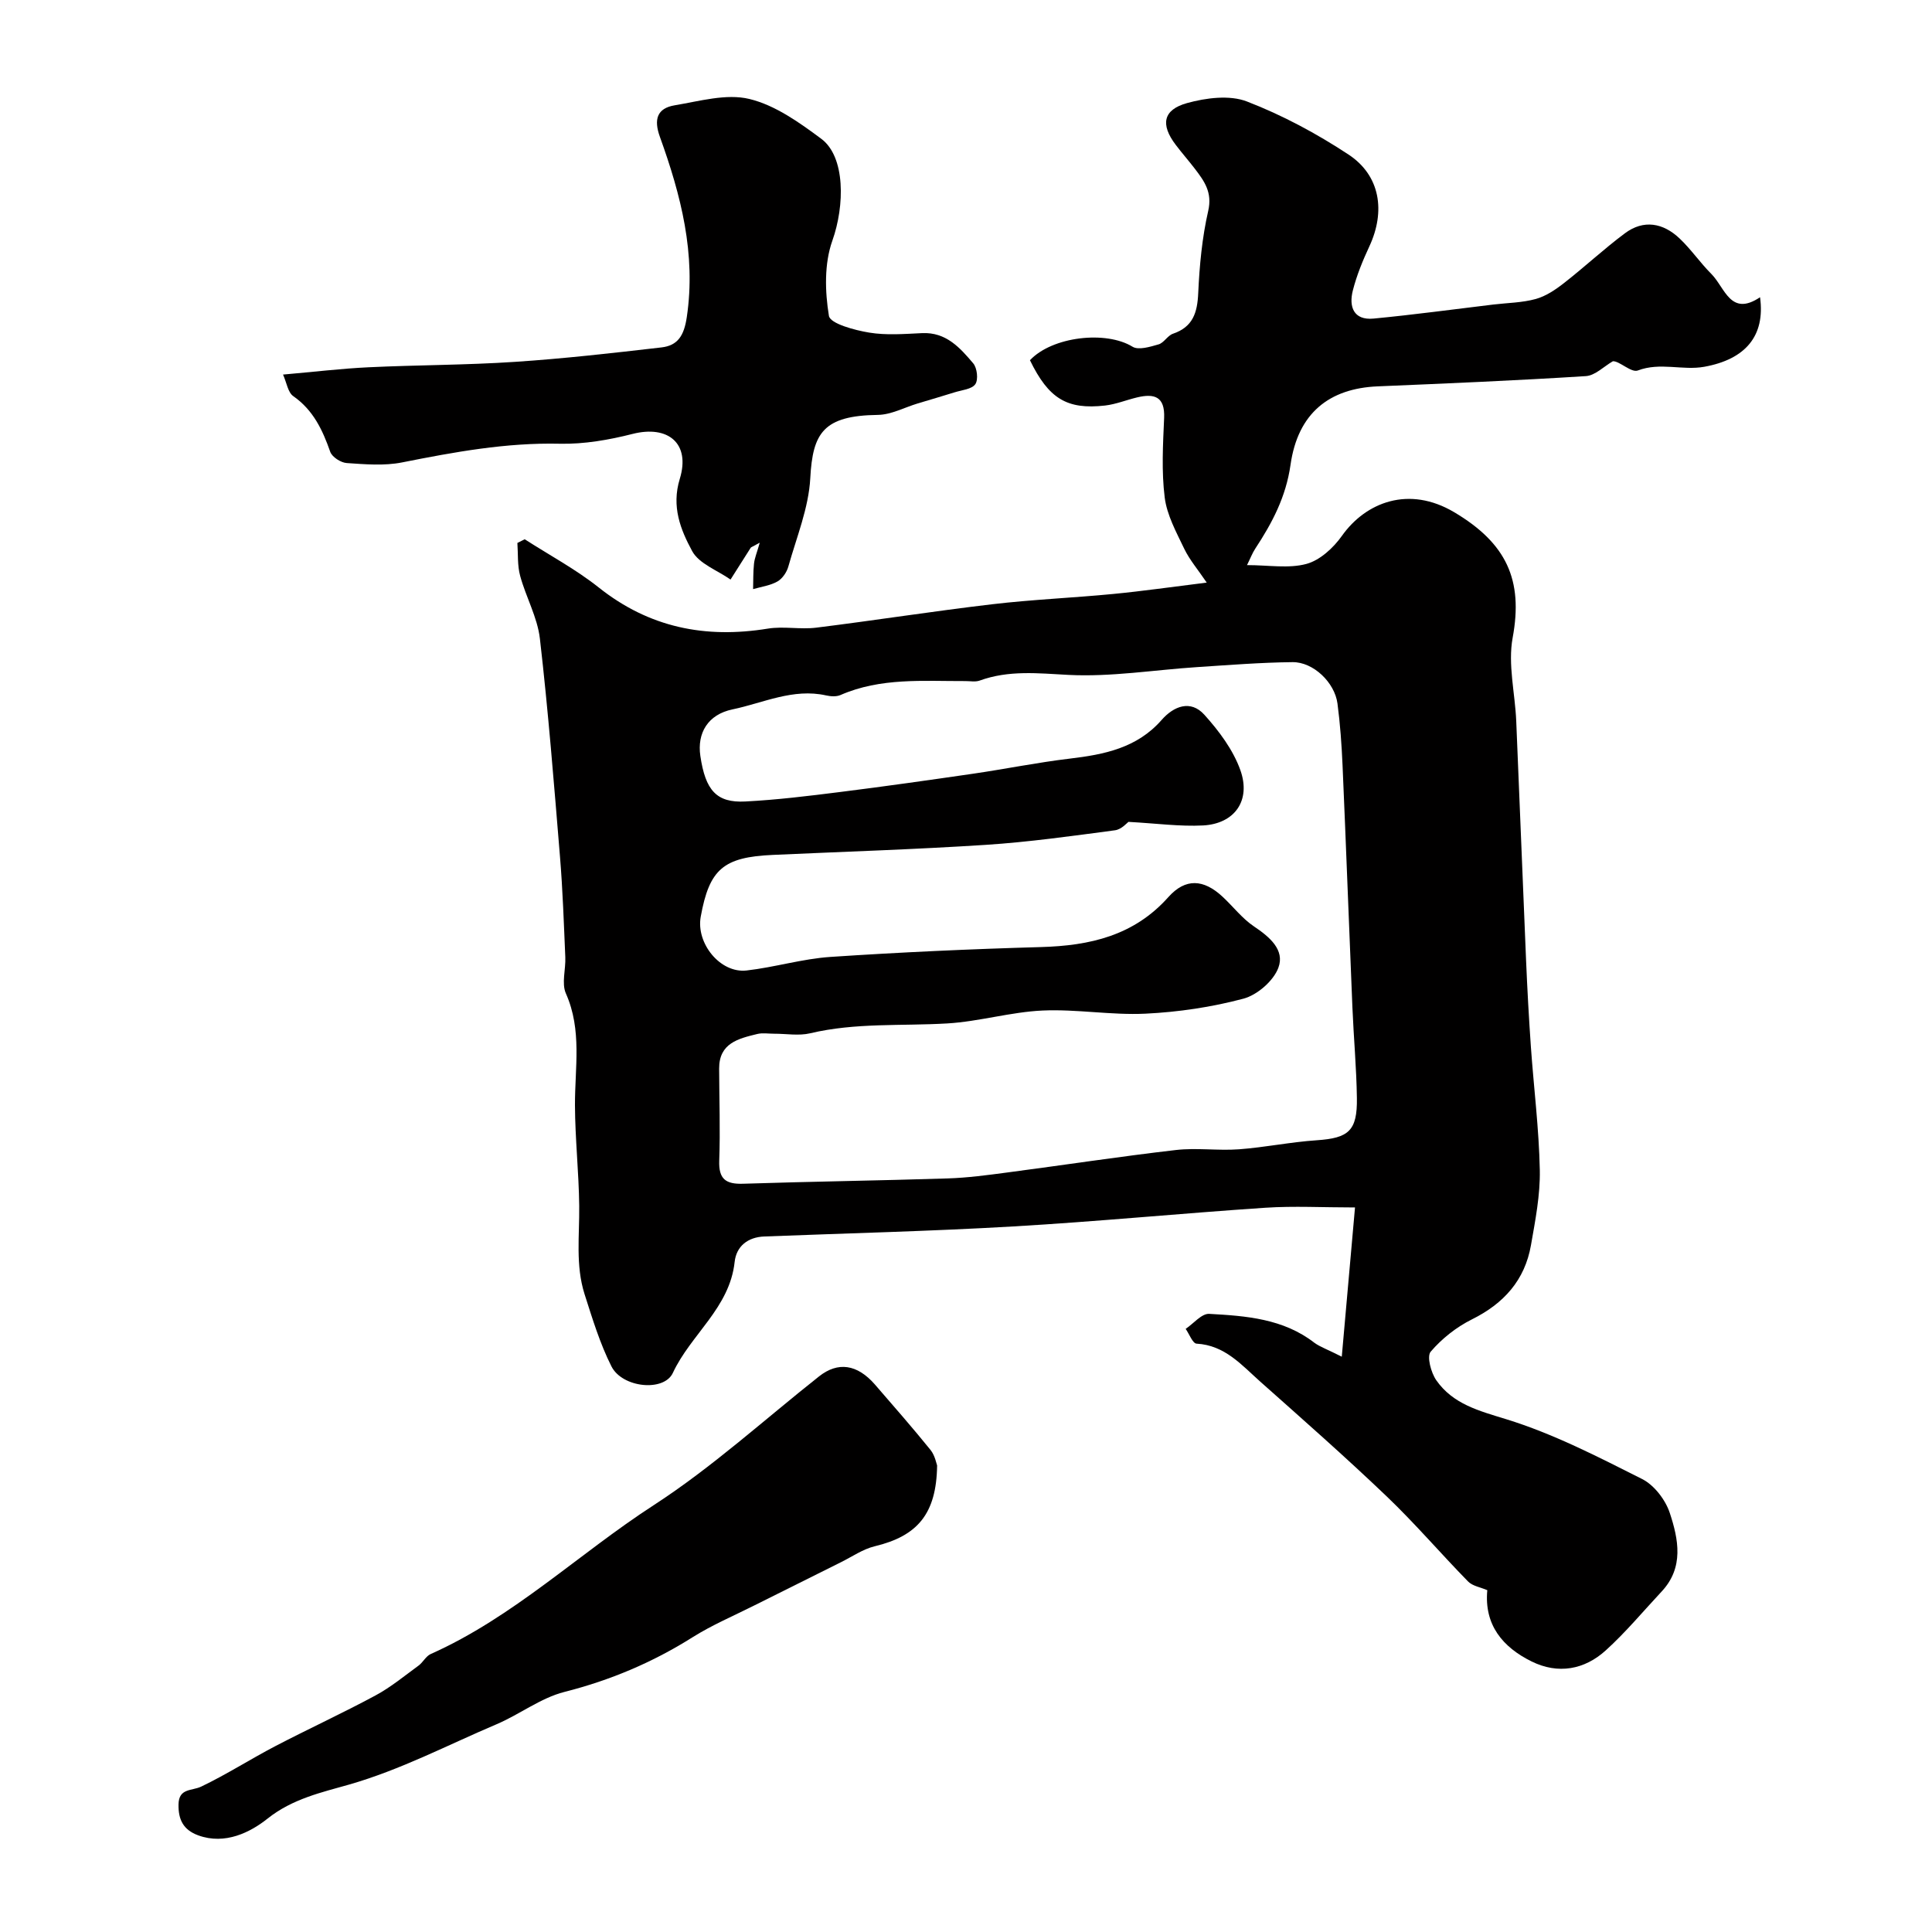
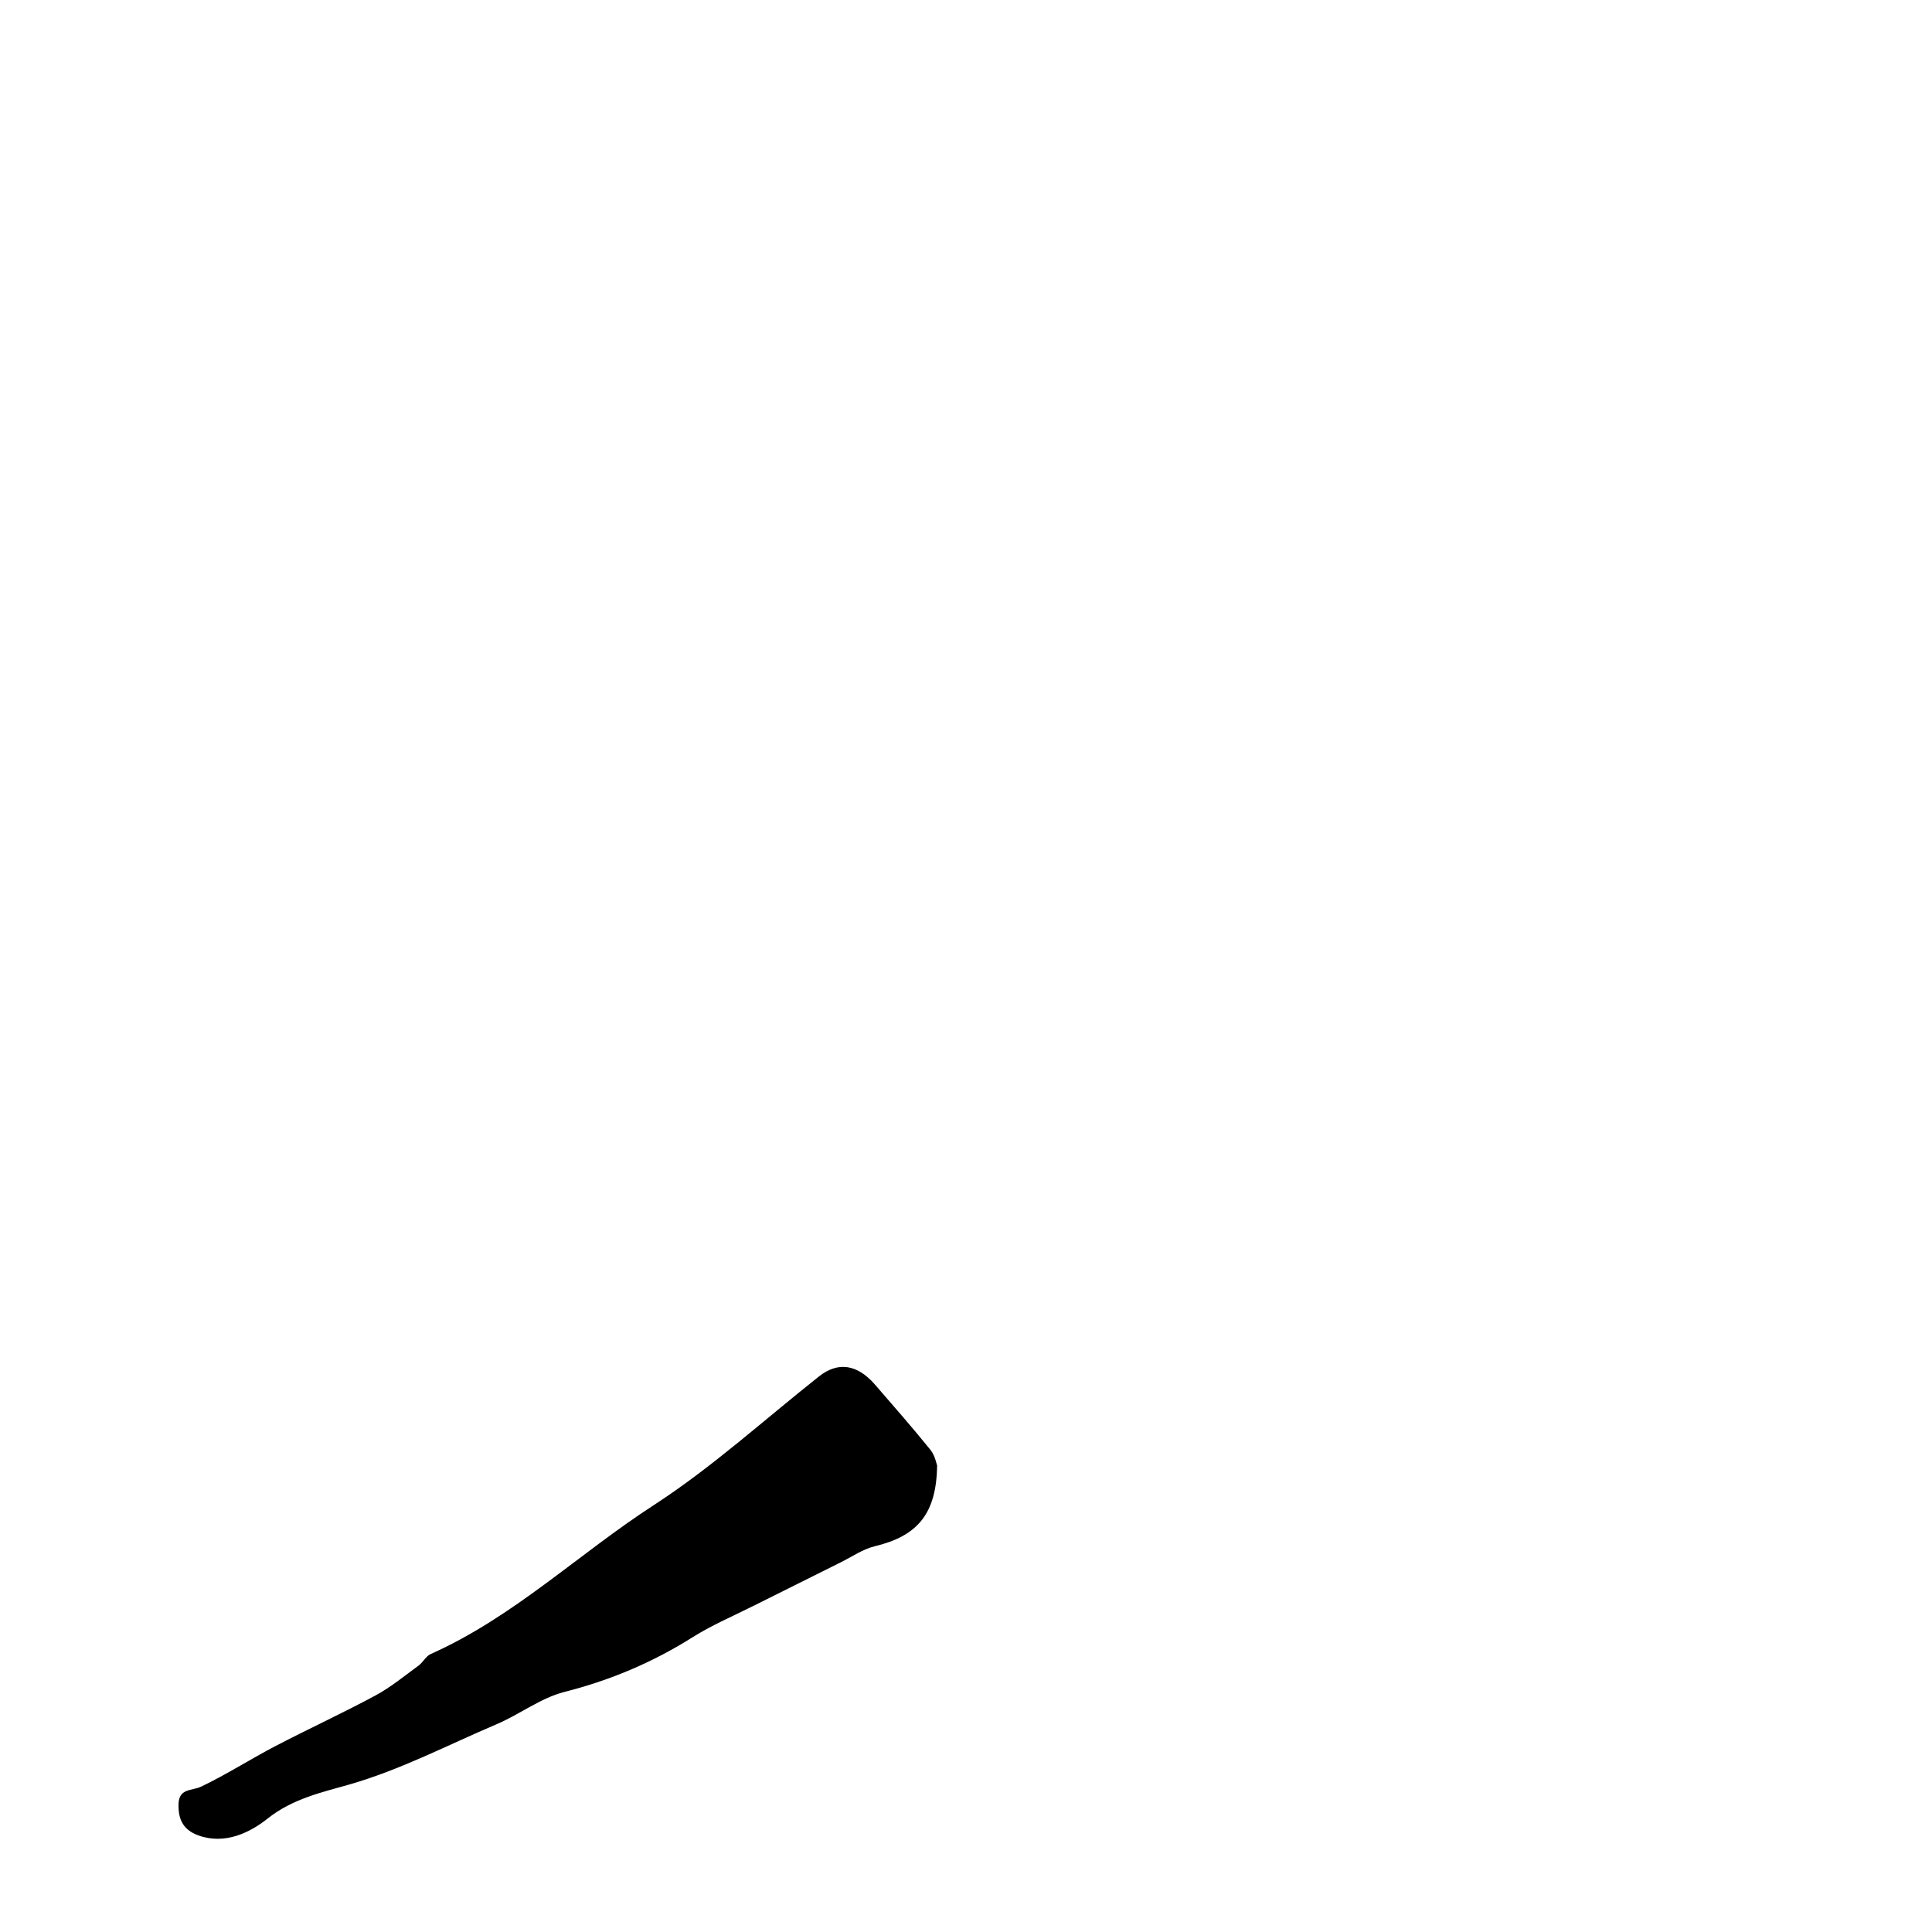
<svg xmlns="http://www.w3.org/2000/svg" enable-background="new 0 0 400 400" viewBox="0 0 400 400">
  <g fill="#010000">
-     <path d="m277.8 280.89c.95-10.71 1.81-20.39 2.74-30.9-6.71 0-12.66-.33-18.57.06-17.4 1.16-34.77 2.86-52.18 3.87-17.16 1-34.36 1.41-51.54 2.08-3.45.13-5.8 2.04-6.15 5.27-1.03 9.53-9.09 15.01-12.79 22.97-1.84 3.97-10.47 3.11-12.72-1.35-2.38-4.72-3.94-9.88-5.56-14.94-1.9-5.97-1.04-12.17-1.11-18.3-.08-6.94-.85-13.87-.88-20.8-.03-7.78 1.5-15.57-1.88-23.17-.93-2.1-.01-4.97-.12-7.49-.3-6.94-.53-13.9-1.1-20.82-1.24-15.06-2.43-30.13-4.16-45.14-.51-4.43-2.9-8.62-4.09-13.01-.59-2.16-.41-4.53-.57-6.81.51-.25 1.01-.5 1.52-.76 5.13 3.3 10.57 6.21 15.32 9.98 10.45 8.31 22.07 10.62 35 8.52 3.27-.53 6.74.21 10.04-.2 12.17-1.51 24.28-3.42 36.46-4.85 8.32-.98 16.72-1.32 25.06-2.13 6.03-.58 12.03-1.45 19.32-2.35-1.81-2.68-3.54-4.69-4.65-6.99-1.64-3.43-3.59-6.97-4.05-10.63-.68-5.41-.36-10.98-.12-16.47.19-4.46-2.05-5.1-5.6-4.25-2.22.53-4.38 1.42-6.62 1.68-7.93.9-11.7-1.45-15.56-9.38 4.65-4.94 15.76-6.16 21.23-2.8 1.25.77 3.65.02 5.4-.48 1.11-.32 1.86-1.82 2.97-2.2 4.15-1.41 5.06-4.37 5.24-8.42.26-5.71.8-11.48 2.07-17.03.88-3.83-.81-6.15-2.76-8.7-1.29-1.69-2.71-3.29-3.99-4.99-3.15-4.16-2.64-7.23 2.37-8.62 3.92-1.08 8.8-1.72 12.39-.33 7.35 2.83 14.45 6.65 21.04 10.99 6.58 4.34 7.69 11.75 4.31 19.01-1.37 2.94-2.62 5.99-3.42 9.13-.85 3.33.13 6.21 4.28 5.82 8.29-.79 16.55-1.92 24.82-2.91 2.93-.35 5.96-.37 8.78-1.15 2.09-.58 4.08-1.92 5.83-3.29 4.27-3.33 8.25-7.05 12.59-10.29 3.91-2.93 7.95-2.17 11.35 1.05 2.38 2.25 4.26 5.03 6.58 7.35 2.82 2.83 3.95 8.93 10.08 4.82 1.1 8.01-3.02 12.86-11.56 14.4-4.51.81-9.11-1-13.76.77-1.34.51-3.82-2-5.15-1.92-1.86 1.07-3.67 2.96-5.59 3.08-14.35.91-28.72 1.52-43.09 2.12-10.06.42-16.54 5.55-18.06 16.24-.95 6.66-3.79 12.02-7.3 17.36-.6.91-.99 1.96-1.71 3.41 4.47 0 8.63.75 12.31-.25 2.8-.76 5.58-3.32 7.34-5.81 4.96-6.99 13.89-10.45 23.25-4.89 10.81 6.42 14.32 14.01 12.1 25.98-1.02 5.52.5 11.49.74 17.26.71 16.53 1.33 33.07 2.04 49.6.25 5.94.58 11.87.99 17.8.6 8.52 1.68 17.02 1.85 25.55.1 5.18-.93 10.41-1.83 15.56-1.27 7.25-5.62 12.08-12.22 15.36-3.2 1.59-6.23 3.98-8.54 6.69-.84.98.06 4.34 1.16 5.92 3.46 4.94 8.78 6.31 14.47 8.06 9.74 3 18.98 7.77 28.13 12.38 2.51 1.26 4.84 4.3 5.74 7.03 1.8 5.44 2.97 11.28-1.67 16.25-3.83 4.1-7.44 8.45-11.59 12.21-4.42 4.01-9.88 4.98-15.34 2.29-5.99-2.95-9.86-7.57-9.18-14.76-1.4-.61-3.05-.85-3.98-1.8-5.68-5.8-10.97-12-16.83-17.6-8.53-8.15-17.39-15.95-26.21-23.79-3.85-3.43-7.33-7.53-13.17-7.85-.81-.04-1.51-1.99-2.26-3.06 1.62-1.09 3.3-3.19 4.86-3.11 7.64.42 15.36.99 21.81 6 1.2.87 2.65 1.34 5.65 2.87zm-44.17-110.73c-.23.15-1.42 1.56-2.78 1.74-8.91 1.18-17.83 2.44-26.79 3.02-14.67.95-29.38 1.41-44.07 2.08-10.23.46-13.12 2.94-14.91 12.78-1.01 5.54 4.05 11.76 9.48 11.15 5.82-.66 11.55-2.42 17.37-2.81 14.51-.97 29.05-1.63 43.59-2.04 10.14-.29 19.25-2.35 26.38-10.35 3.54-3.97 7.3-3.71 11.19-.1 2.2 2.03 4.07 4.52 6.51 6.16 3.24 2.17 6.46 4.87 5.07 8.58-1.02 2.73-4.38 5.64-7.25 6.4-6.57 1.75-13.46 2.77-20.27 3.1-7.07.34-14.22-.97-21.3-.65-6.6.3-13.12 2.28-19.72 2.67-9.47.56-19.01-.19-28.39 2.04-2.36.56-4.98.08-7.48.09-1.17 0-2.39-.21-3.49.06-3.88.95-7.9 1.88-7.88 7.16.02 6.35.25 12.71.02 19.05-.14 3.82 1.34 4.91 4.96 4.79 14.11-.46 28.23-.65 42.34-1.1 4.1-.13 8.19-.68 12.26-1.22 11.66-1.53 23.29-3.31 34.97-4.66 4.3-.5 8.73.17 13.07-.15 5.38-.4 10.71-1.51 16.09-1.87 6.61-.45 8.43-1.93 8.33-8.75-.09-6.27-.67-12.53-.93-18.8-.7-16.69-1.31-33.39-2.04-50.09-.19-4.27-.49-8.55-1.05-12.78-.58-4.37-5.01-8.62-9.31-8.57-6.6.07-13.2.6-19.79 1.03-8.87.58-17.78 2.06-26.59 1.61-6.3-.33-12.35-1.02-18.4 1.18-.89.32-1.98.09-2.98.1-8.71.03-17.5-.75-25.83 2.89-.85.37-2.02.29-2.97.08-6.84-1.53-13 1.56-19.38 2.89-5.11 1.06-7.36 4.91-6.66 9.64 1.05 7.13 3.35 9.74 9.31 9.43 6.55-.34 13.08-1.14 19.59-1.96 9.25-1.16 18.48-2.47 27.7-3.81 6.62-.97 13.2-2.31 19.84-3.1 7.18-.85 13.97-2.2 19.06-8.01 2.52-2.88 6.01-4.23 8.85-1.08 3.03 3.36 5.95 7.26 7.45 11.46 2.25 6.3-1.18 11.1-7.7 11.46-4.82.25-9.72-.43-15.47-.74z" />
-     <path d="m157.3 112.36c-1.61.89-1.8.93-1.87 1.04-1.4 2.19-2.79 4.39-4.18 6.59-2.73-1.92-6.53-3.27-7.95-5.9-2.39-4.42-4.32-9.19-2.56-14.94 2.26-7.37-2.44-11.18-9.78-9.31-4.88 1.24-10.03 2.14-15.03 2.03-11.13-.26-21.88 1.72-32.69 3.87-3.69.73-7.64.39-11.45.13-1.23-.08-3.04-1.25-3.42-2.33-1.59-4.54-3.52-8.64-7.66-11.53-1.1-.77-1.35-2.76-2.11-4.46 6.33-.55 12.01-1.24 17.71-1.51 10.09-.48 20.21-.45 30.28-1.12 10.14-.67 20.25-1.82 30.35-2.99 3.4-.39 4.68-2.45 5.25-6.25 1.95-13.11-1.22-25.3-5.56-37.33-1.31-3.62-.61-5.94 3.07-6.55 5.13-.85 10.67-2.47 15.45-1.31 5.34 1.29 10.34 4.86 14.89 8.25 5 3.72 4.87 13.82 2.29 21.09-1.69 4.75-1.54 10.51-.71 15.57.27 1.61 5.31 2.96 8.33 3.46 3.57.59 7.31.28 10.97.11 4.95-.23 7.83 3.02 10.57 6.25.82.96 1.09 3.38.44 4.32-.73 1.05-2.77 1.21-4.27 1.68-2.54.8-5.1 1.54-7.66 2.31-2.75.83-5.48 2.33-8.24 2.37-11.26.15-13.5 3.69-14 13.09-.33 6.17-2.84 12.23-4.54 18.3-.33 1.18-1.23 2.51-2.26 3.1-1.5.85-3.35 1.09-5.04 1.58.05-1.76 0-3.53.19-5.28.12-1.14.59-2.22 1.19-4.33z" />
    <path d="m194.02 303.41c-.14 10.07-4.1 14.61-12.92 16.73-2.45.59-4.67 2.15-6.99 3.3-5.95 2.96-11.9 5.92-17.84 8.9-4.33 2.18-8.84 4.09-12.92 6.66-8.26 5.2-17.01 8.89-26.51 11.3-4.93 1.26-9.28 4.67-14.06 6.7-10.11 4.29-19.8 9.41-30.55 12.49-5.5 1.57-11.66 2.91-16.82 7.02-3.52 2.81-8.78 5.52-14.37 3.48-3.11-1.14-4.14-3.28-4.08-6.42.07-3.4 2.75-2.74 4.71-3.68 5.25-2.51 10.17-5.68 15.33-8.37 6.87-3.58 13.92-6.82 20.75-10.5 3.16-1.7 5.98-4.04 8.9-6.17.93-.68 1.52-1.95 2.52-2.4 17.13-7.64 30.63-20.75 46.16-30.81 12.09-7.84 22.89-17.69 34.24-26.67 3.91-3.09 7.89-2.56 11.6 1.71 3.87 4.47 7.77 8.92 11.49 13.52.93 1.17 1.22 2.87 1.36 3.21z" />
  </g>
</svg>